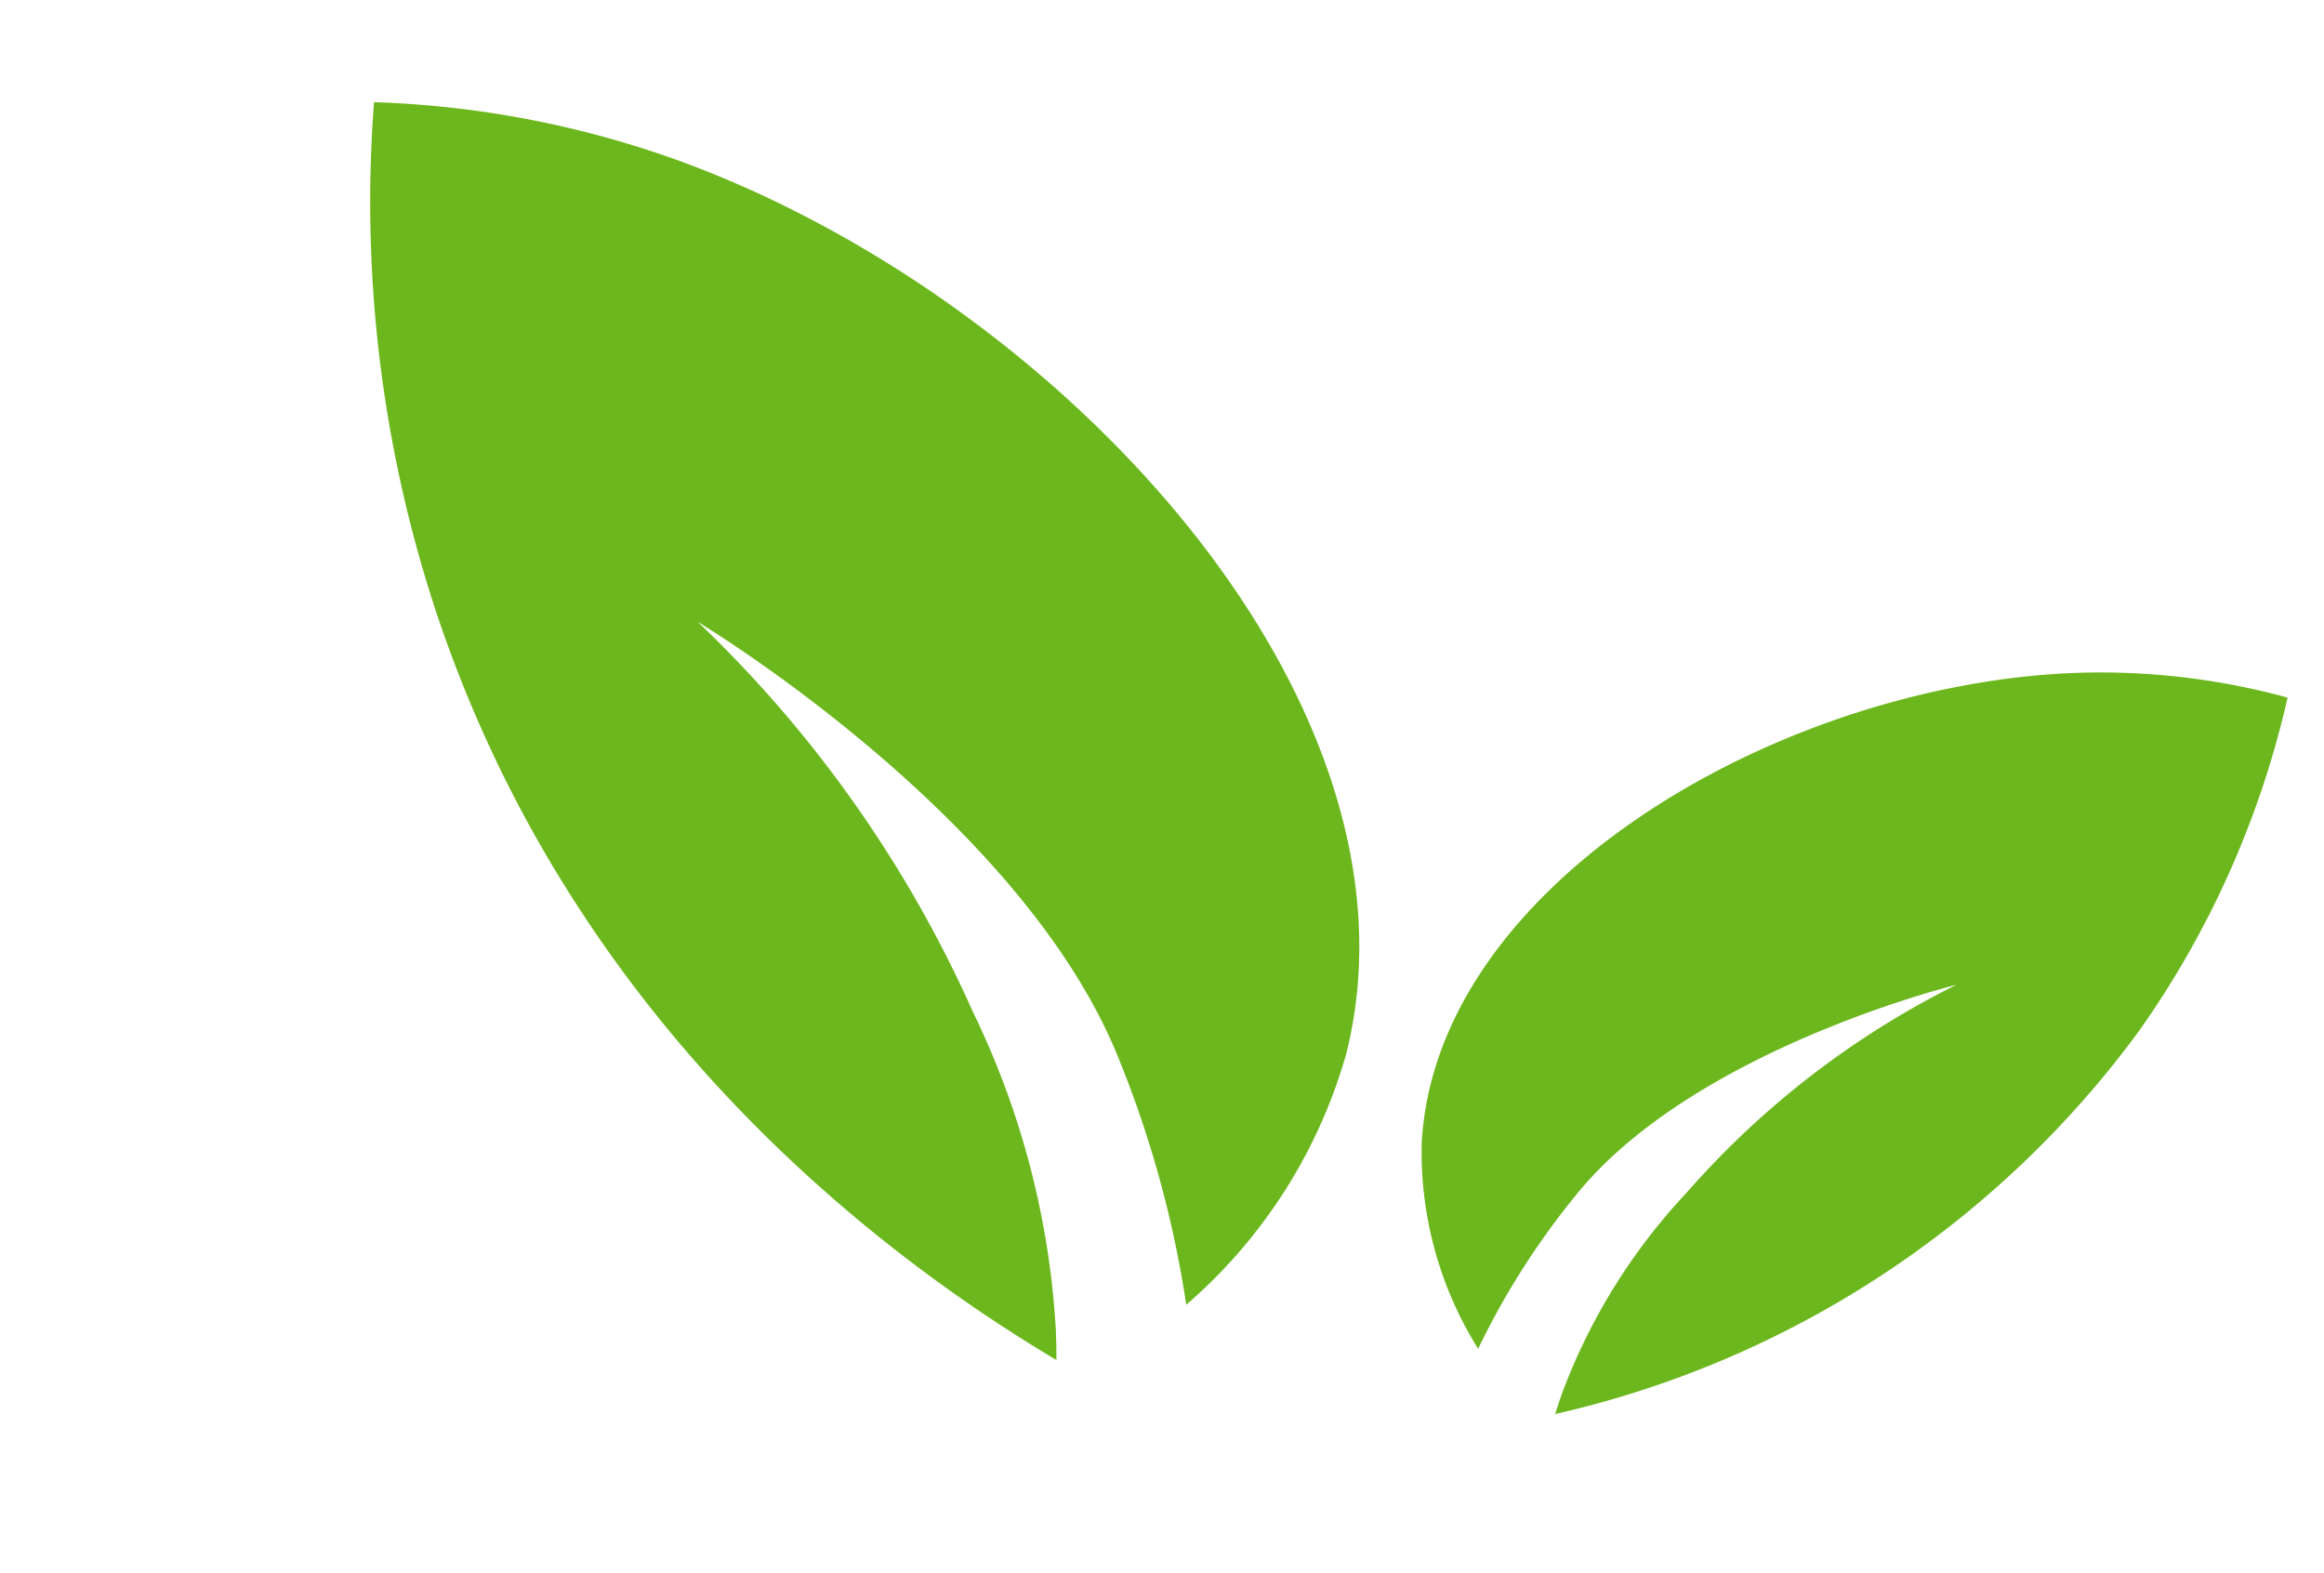
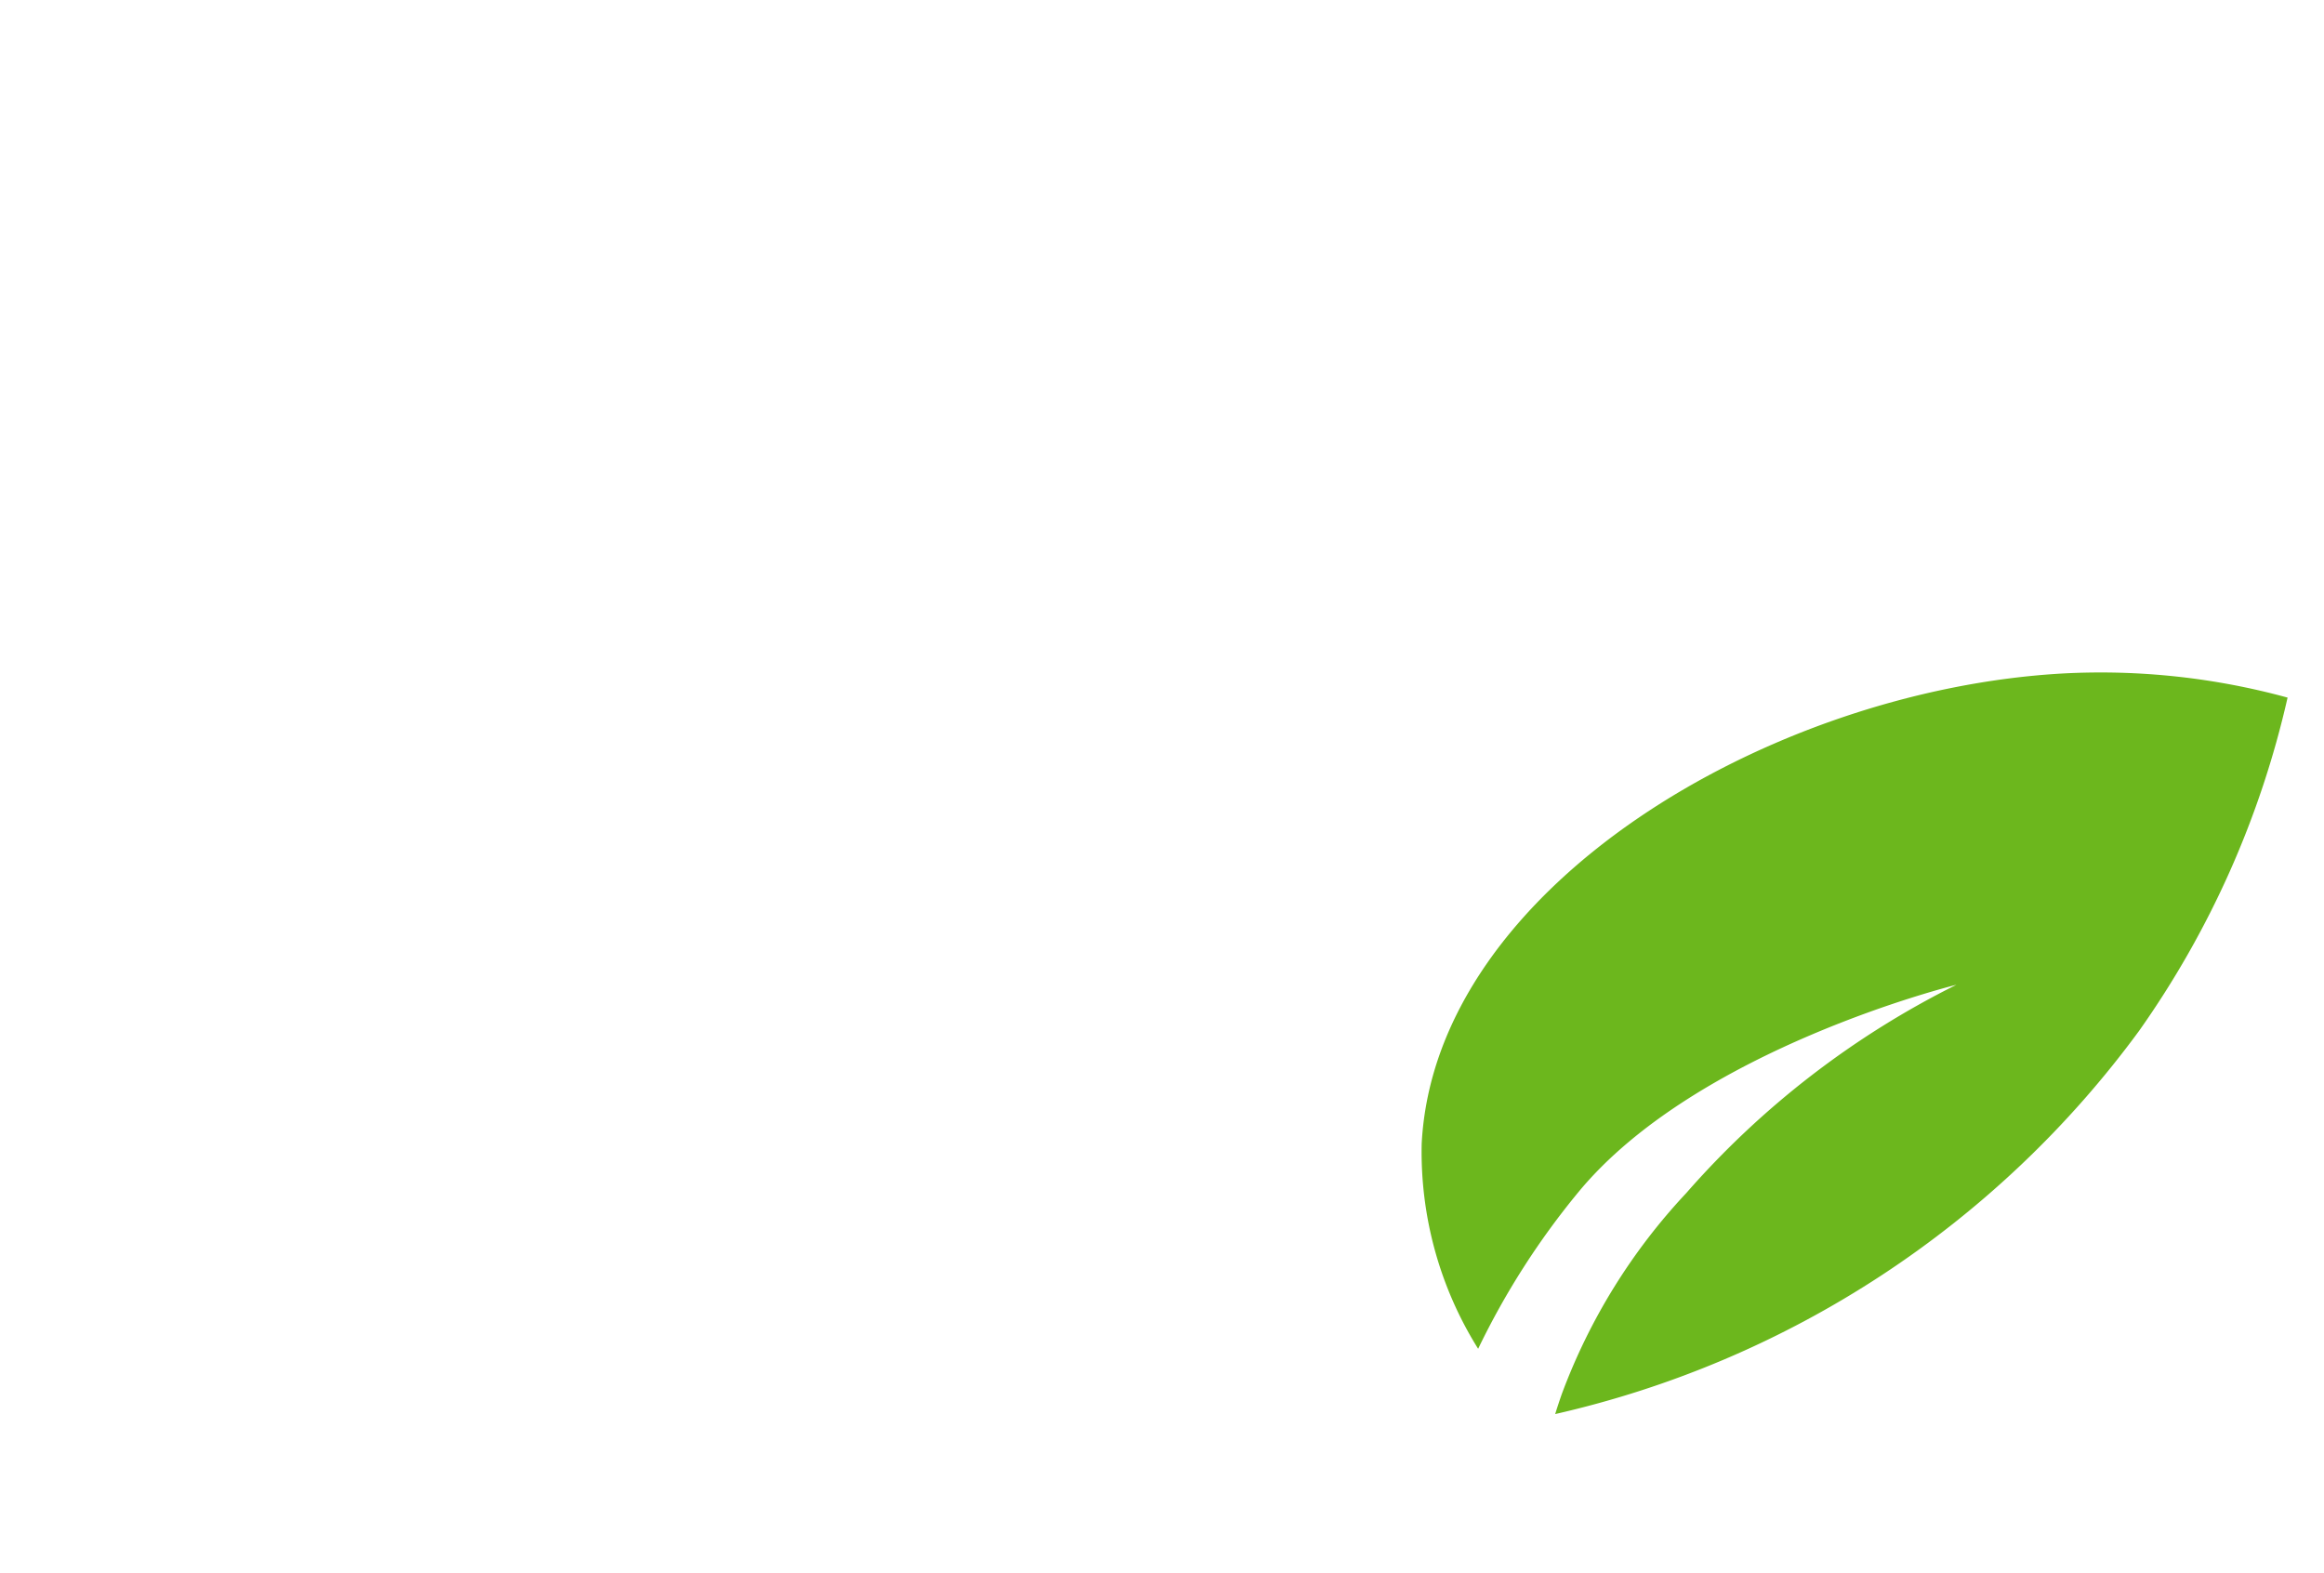
<svg xmlns="http://www.w3.org/2000/svg" width="79.107" height="53.543" viewBox="0 0 79.107 53.543">
  <g id="Group_1763" data-name="Group 1763" transform="translate(20.24 -9.527) rotate(30)">
    <g id="Group_1760" data-name="Group 1760" transform="translate(47.413 0)">
      <g id="Group_1759" data-name="Group 1759" transform="translate(0 0)">
        <path id="Path_918" data-name="Path 918" d="M19.129,0a24.091,24.091,0,0,0-7.036,3.114C3.752,8.574-2.776,20.087,1.192,27.88a12.632,12.632,0,0,0,5.158,5.091,26.248,26.248,0,0,1,.292-6.34C7.7,20.38,14.255,14.1,14.255,14.1a29.931,29.931,0,0,0-4.42,10.739,20.372,20.372,0,0,0-.25,8.037c.044.236.093.471.147.708a33.987,33.987,0,0,0,10.692-21.24A31.839,31.839,0,0,0,19.129,0Z" fill="#6cb71d" />
      </g>
    </g>
    <g id="Group_1762" data-name="Group 1762" transform="translate(0 11)">
      <g id="Group_1761" data-name="Group 1761" transform="translate(0)">
-         <path id="Path_919" data-name="Path 919" d="M0,4.017A33.669,33.669,0,0,1,10.164.521C23.893-1.812,41.516,3.776,44.856,15.527a17.644,17.644,0,0,1-.447,10.114,36.678,36.678,0,0,0-6.321-6.215c-7.023-5.395-19.7-5.6-19.7-5.6a41.819,41.819,0,0,1,14.729,6.8A28.445,28.445,0,0,1,41,28.614c.179.283.353.571.523.866-7.552-.1-20.307-1.918-31.128-11.594A44.468,44.468,0,0,1,0,4.017Z" fill="#6cb71d" />
-       </g>
+         </g>
    </g>
  </g>
</svg>